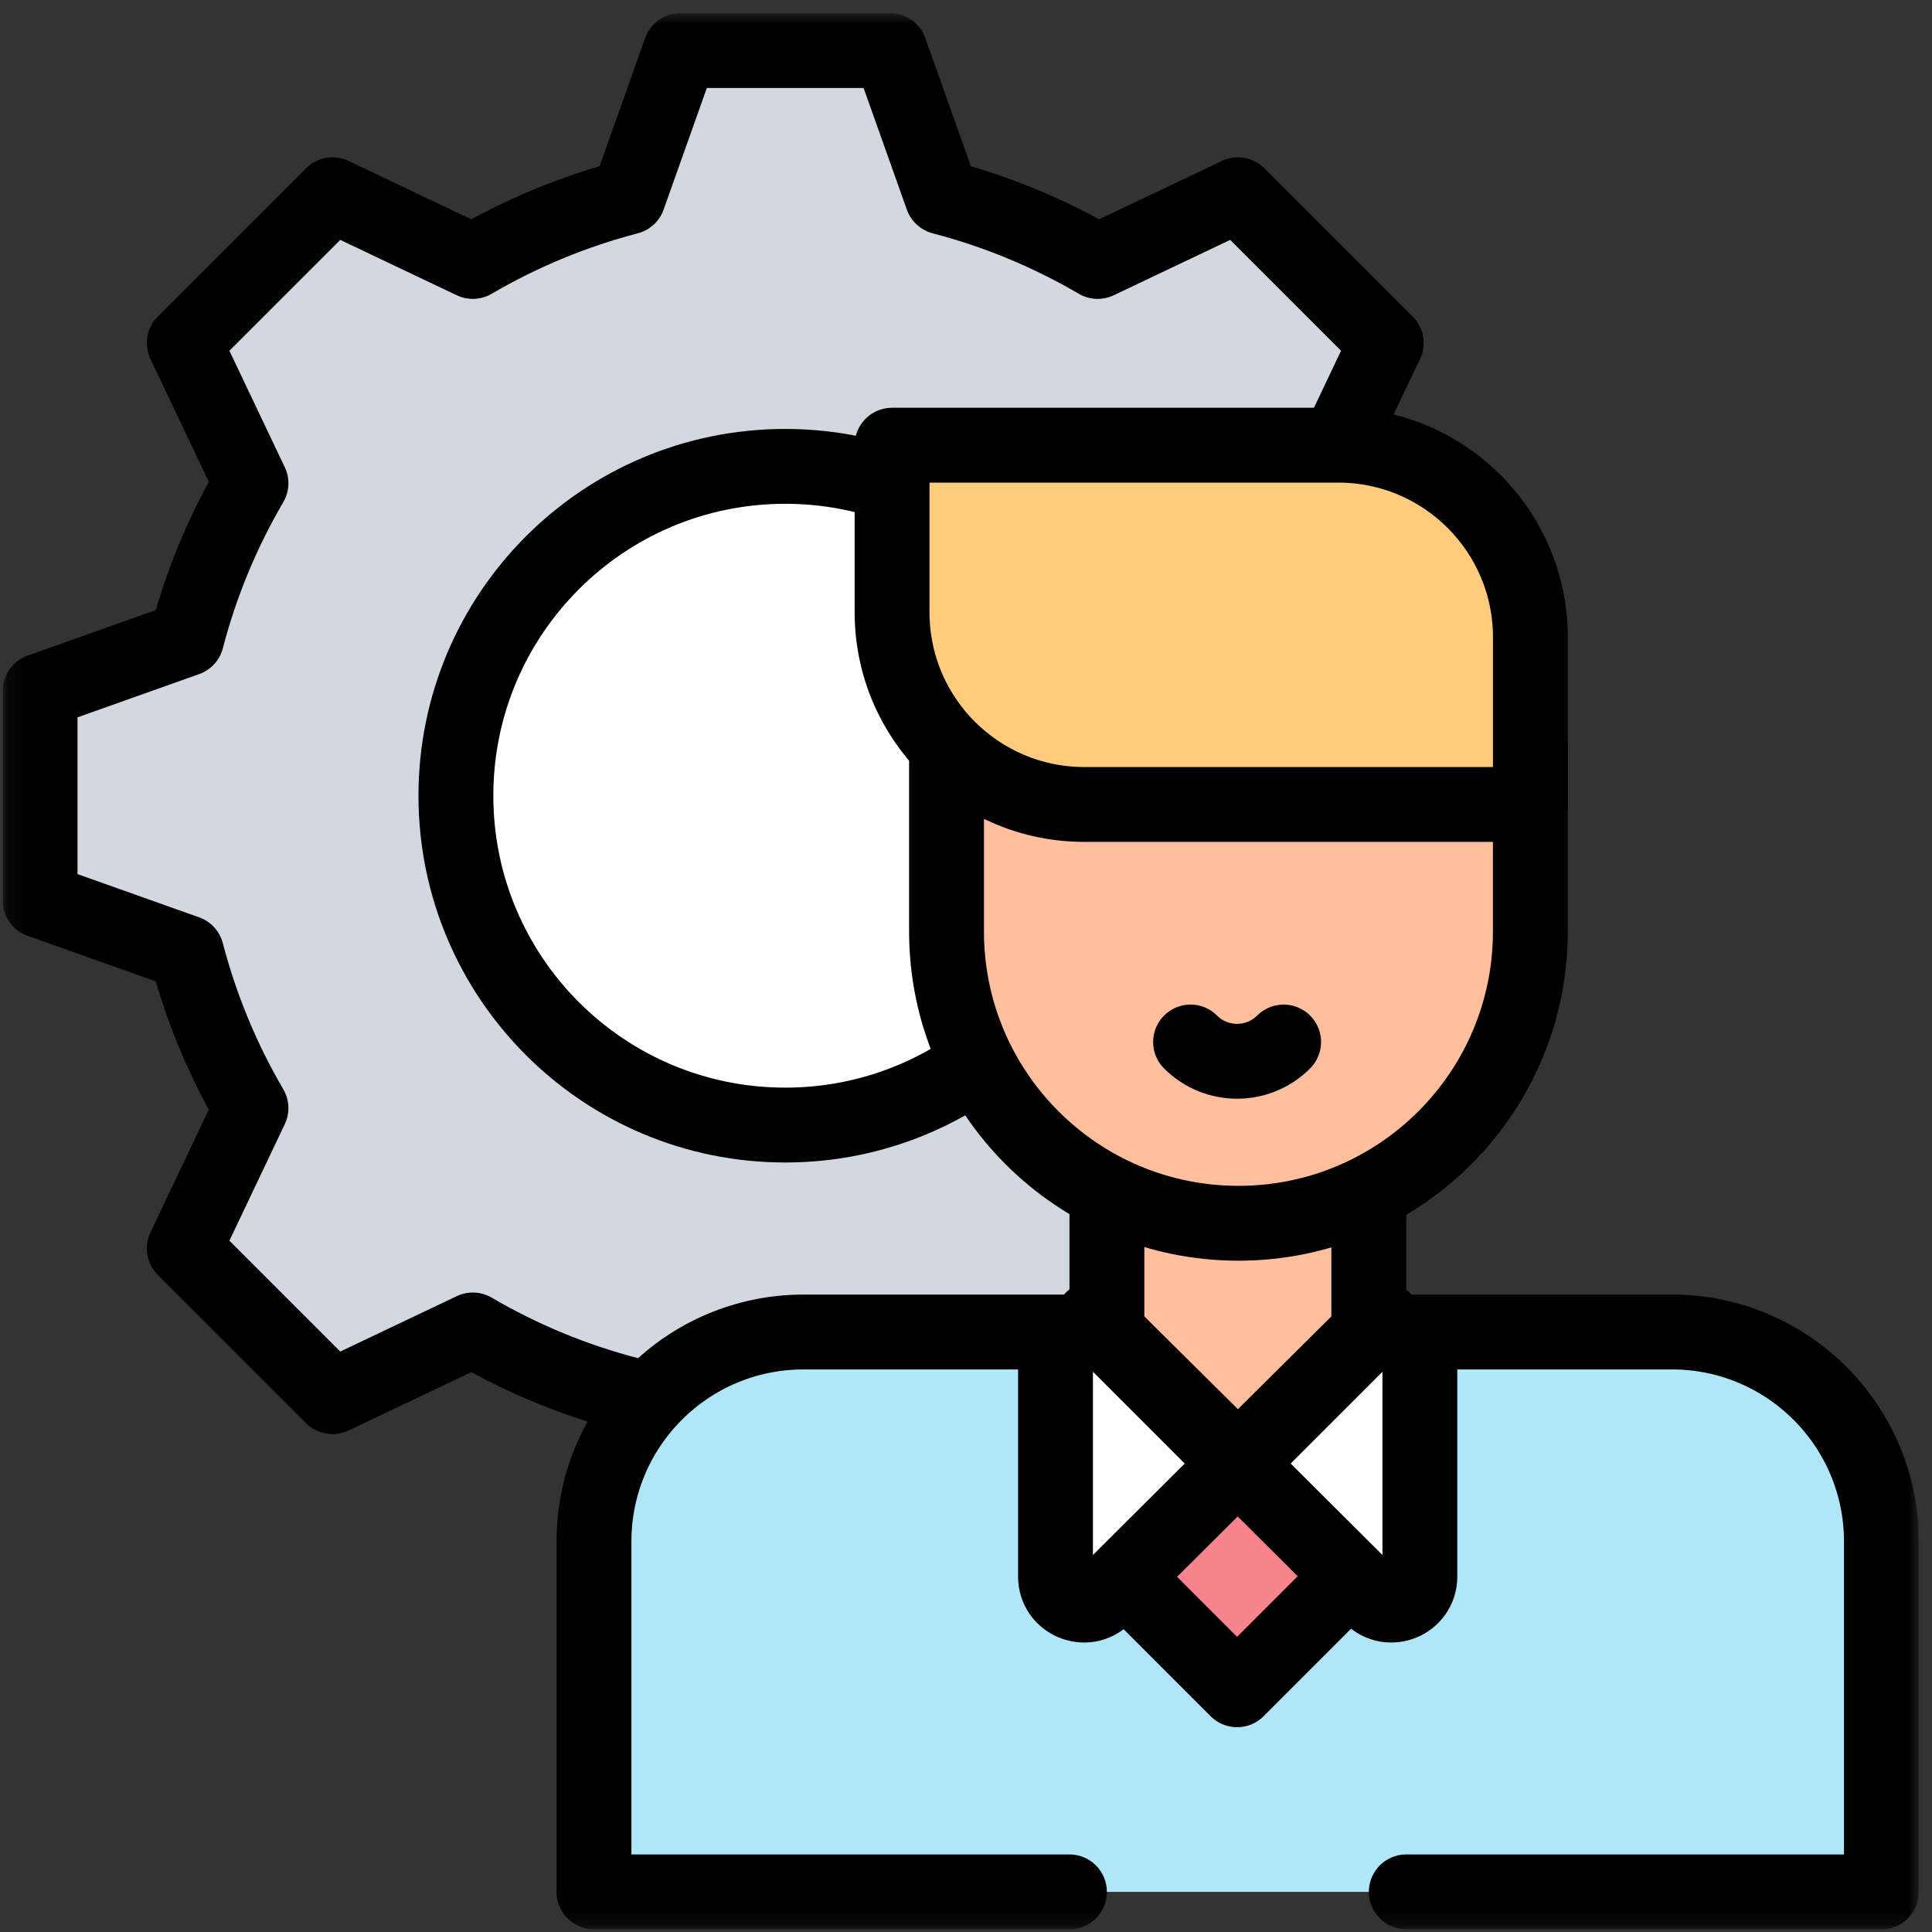
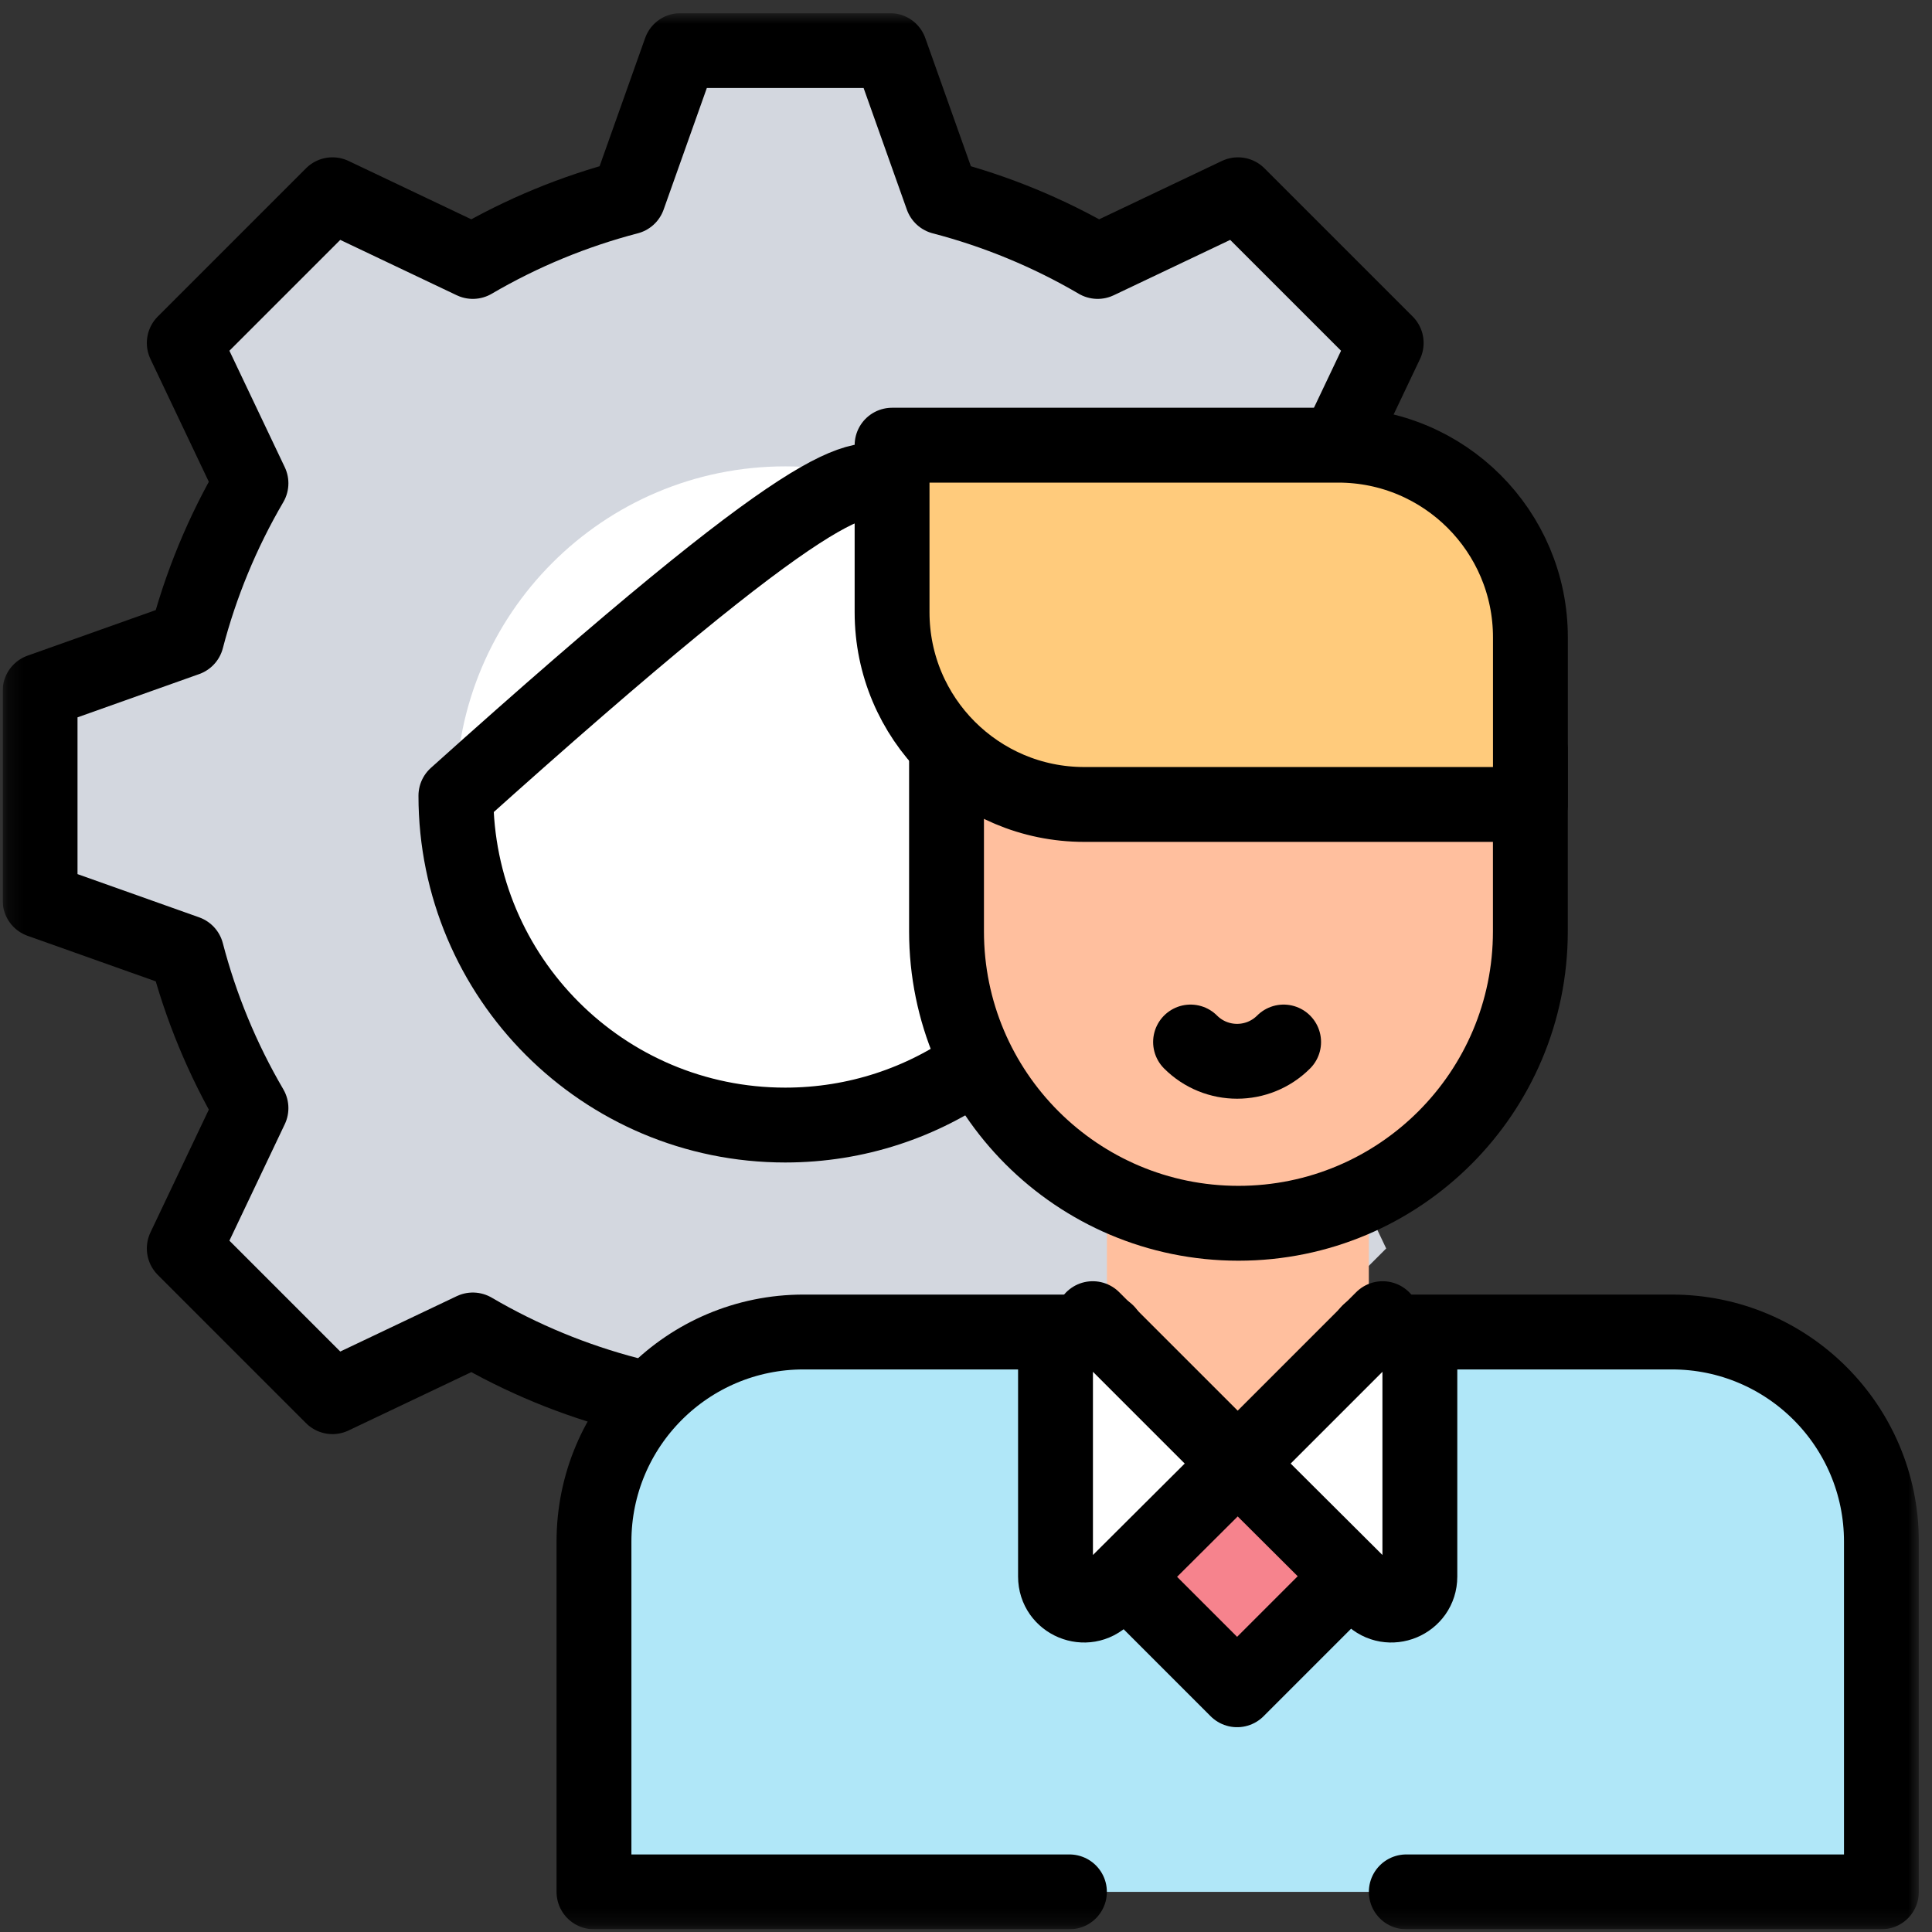
<svg xmlns="http://www.w3.org/2000/svg" width="122" height="122" viewBox="0 0 122 122" fill="none">
  <rect x="0" y="0" width="122" height="122" fill="#333333" stroke="none" />
  <g clip-path="url(#clip0_1127_16338)">
    <mask id="mask0_1127_16338" style="mask-type:luminance" maskUnits="userSpaceOnUse" x="0" y="0" width="122" height="122">
      <path d="M0.168 0.83H121.168V121.83H0.168V0.83Z" fill="white" />
    </mask>
    <g mask="url(#mask0_1127_16338)">
      <path d="M39.678 88.047L42.969 97.3H56.204L59.492 88.047C62.896 87.159 66.204 85.805 69.314 83.983L78.175 88.195L87.534 78.837L83.322 69.975C85.143 66.865 86.497 63.558 87.386 60.153L96.639 56.863V43.627L87.386 40.34C86.497 36.935 85.143 33.628 83.322 30.518L87.534 21.657L78.175 12.297L69.314 16.51C66.204 14.688 62.896 13.334 59.492 12.446L56.202 3.193H42.966L39.678 12.445C36.274 13.334 32.966 14.688 29.857 16.51L20.995 12.298L11.636 21.656L15.848 30.518C14.027 33.628 12.673 36.935 11.784 40.34L2.531 43.63V56.866L11.784 60.153C12.673 63.558 14.027 66.865 15.848 69.975L11.636 78.836L20.995 88.195L29.857 83.983C32.966 85.805 36.274 87.159 39.678 88.047Z" fill="#D3D7DF" />
      <path d="M49.586 71.044C38.1 71.044 28.789 61.733 28.789 50.247C28.789 38.761 38.1 29.45 49.586 29.45C61.072 29.45 70.383 38.761 70.383 50.247C70.383 61.733 61.072 71.044 49.586 71.044Z" fill="white" />
-       <path d="M61.659 67.183C58.255 69.614 54.087 71.044 49.586 71.044C38.1 71.044 28.789 61.733 28.789 50.247C28.789 38.761 38.1 29.45 49.586 29.45C51.947 29.45 54.216 29.844 56.331 30.569" stroke="black" stroke-width="4.727" stroke-miterlimit="10" stroke-linecap="round" stroke-linejoin="round" />
+       <path d="M61.659 67.183C58.255 69.614 54.087 71.044 49.586 71.044C38.1 71.044 28.789 61.733 28.789 50.247C51.947 29.45 54.216 29.844 56.331 30.569" stroke="black" stroke-width="4.727" stroke-miterlimit="10" stroke-linecap="round" stroke-linejoin="round" />
      <path d="M84.466 28.111L87.534 21.657L78.175 12.298L69.314 16.51C66.204 14.689 62.896 13.335 59.492 12.446L56.202 3.193H42.966L39.678 12.446C36.274 13.335 32.966 14.689 29.856 16.51L20.995 12.298L11.636 21.657L15.848 30.518C14.027 33.628 12.673 36.935 11.784 40.34L2.531 43.63V56.866L11.784 60.154C12.673 63.558 14.027 66.866 15.848 69.975L11.636 78.836L20.995 88.196L29.857 83.983C32.966 85.805 36.274 87.159 39.678 88.048L40.159 89.4" stroke="black" stroke-width="4.727" stroke-miterlimit="10" stroke-linecap="round" stroke-linejoin="round" />
      <path d="M69.898 84.112H50.742C43.433 84.112 37.508 90.037 37.508 97.346V119.466H67.231H118.805V97.346C118.805 90.037 112.879 84.112 105.57 84.112H86.436H69.898Z" fill="#B0E7F8" />
      <path d="M85.298 99.563L78.157 106.704L71.016 99.563L78.157 92.422L85.298 99.563Z" fill="#F6838D" />
      <path d="M86.437 75.845V84.112L78.172 92.314L69.898 84.112V75.845H86.437Z" fill="#FFBF9E" />
      <path d="M88.803 119.466H118.806V97.346C118.806 90.037 112.881 84.112 105.572 84.112H86.438" stroke="black" stroke-width="4.727" stroke-miterlimit="10" stroke-linecap="round" stroke-linejoin="round" />
      <path d="M69.898 84.112H50.742C43.433 84.112 37.508 90.037 37.508 97.346V119.466H67.532" stroke="black" stroke-width="4.727" stroke-miterlimit="10" stroke-linecap="round" stroke-linejoin="round" />
      <path d="M96.638 47.361V58.812C96.638 68.993 88.385 77.246 78.204 77.246C68.023 77.246 59.77 68.993 59.77 58.812V47.361H96.638Z" fill="#FFBF9E" />
-       <path d="M86.437 75.845V84.112L78.172 92.314L69.898 84.112V75.845" stroke="black" stroke-width="4.727" stroke-miterlimit="10" stroke-linecap="round" stroke-linejoin="round" />
      <path d="M96.638 47.361V58.812C96.638 68.993 88.385 77.246 78.204 77.246C68.023 77.246 59.77 68.993 59.77 58.812V47.361" stroke="black" stroke-width="4.727" stroke-miterlimit="10" stroke-linecap="round" stroke-linejoin="round" />
      <path d="M81.057 65.8C79.434 67.423 76.803 67.423 75.18 65.8" stroke="black" stroke-width="4.727" stroke-miterlimit="10" stroke-linecap="round" stroke-linejoin="round" />
      <path d="M56.332 28.112H84.505C91.207 28.112 96.641 33.545 96.641 40.248V50.799H68.468C61.766 50.799 56.332 45.366 56.332 38.663V28.112Z" fill="#FFCB7C" />
      <path d="M56.332 28.112H84.505C91.207 28.112 96.641 33.545 96.641 40.248V50.799H68.468C61.766 50.799 56.332 45.366 56.332 38.663V28.112Z" stroke="black" stroke-width="4.727" stroke-miterlimit="10" stroke-linecap="round" stroke-linejoin="round" />
      <path d="M69.003 83.269L78.157 92.422L69.719 100.829C68.585 101.958 66.652 101.156 66.652 99.556V83.269H69.003Z" fill="white" />
      <path d="M87.31 83.269L78.156 92.422L86.594 100.829C87.728 101.958 89.66 101.156 89.66 99.556V83.269H87.31Z" fill="white" />
      <path d="M69.003 83.269L78.157 92.422L69.719 100.829C68.585 101.958 66.652 101.156 66.652 99.556V84.356" stroke="black" stroke-width="4.727" stroke-miterlimit="10" stroke-linecap="round" stroke-linejoin="round" />
      <path d="M87.31 83.269L78.156 92.422L86.594 100.829C87.728 101.958 89.66 101.156 89.66 99.556V84.356" stroke="black" stroke-width="4.727" stroke-miterlimit="10" stroke-linecap="round" stroke-linejoin="round" />
      <path d="M85.222 99.601L78.119 106.704L71.016 99.601" stroke="black" stroke-width="4.727" stroke-miterlimit="10" stroke-linecap="round" stroke-linejoin="round" />
    </g>
  </g>
  <defs>
    <clipPath id="clip0_1127_16338">
      <rect width="121" height="121" fill="white" transform="translate(0.168 0.834)" />
    </clipPath>
  </defs>
</svg>